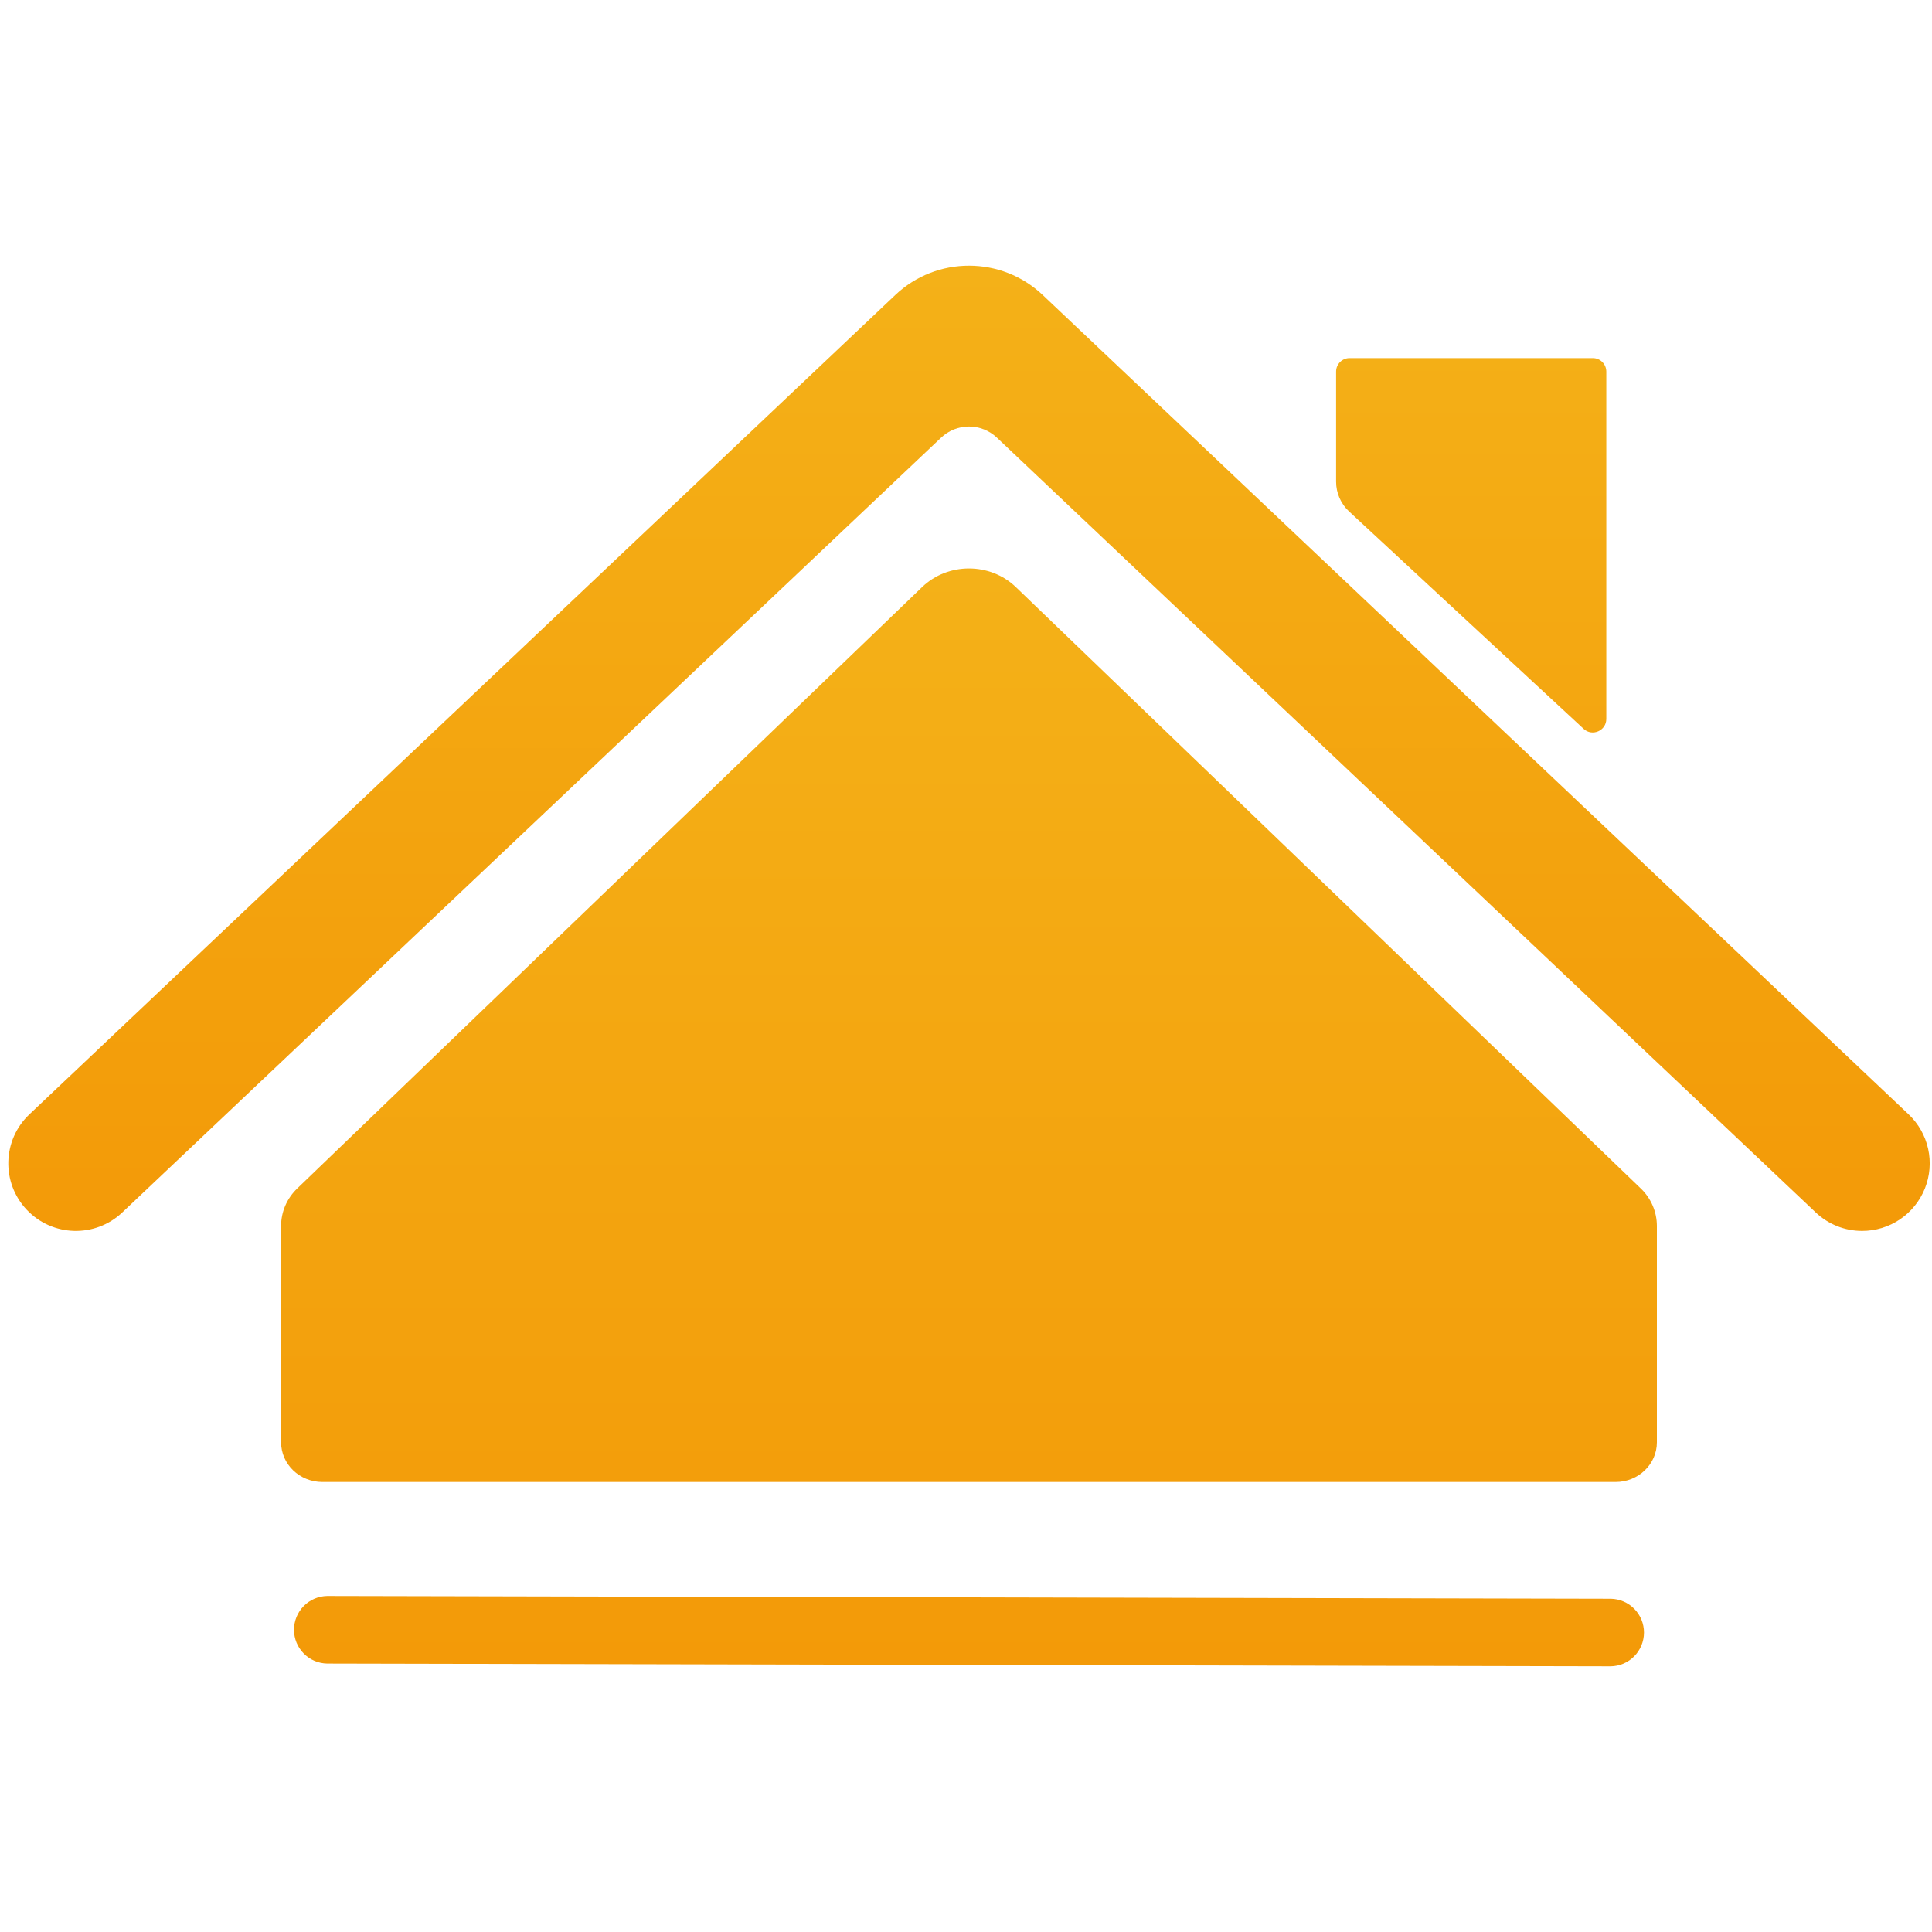
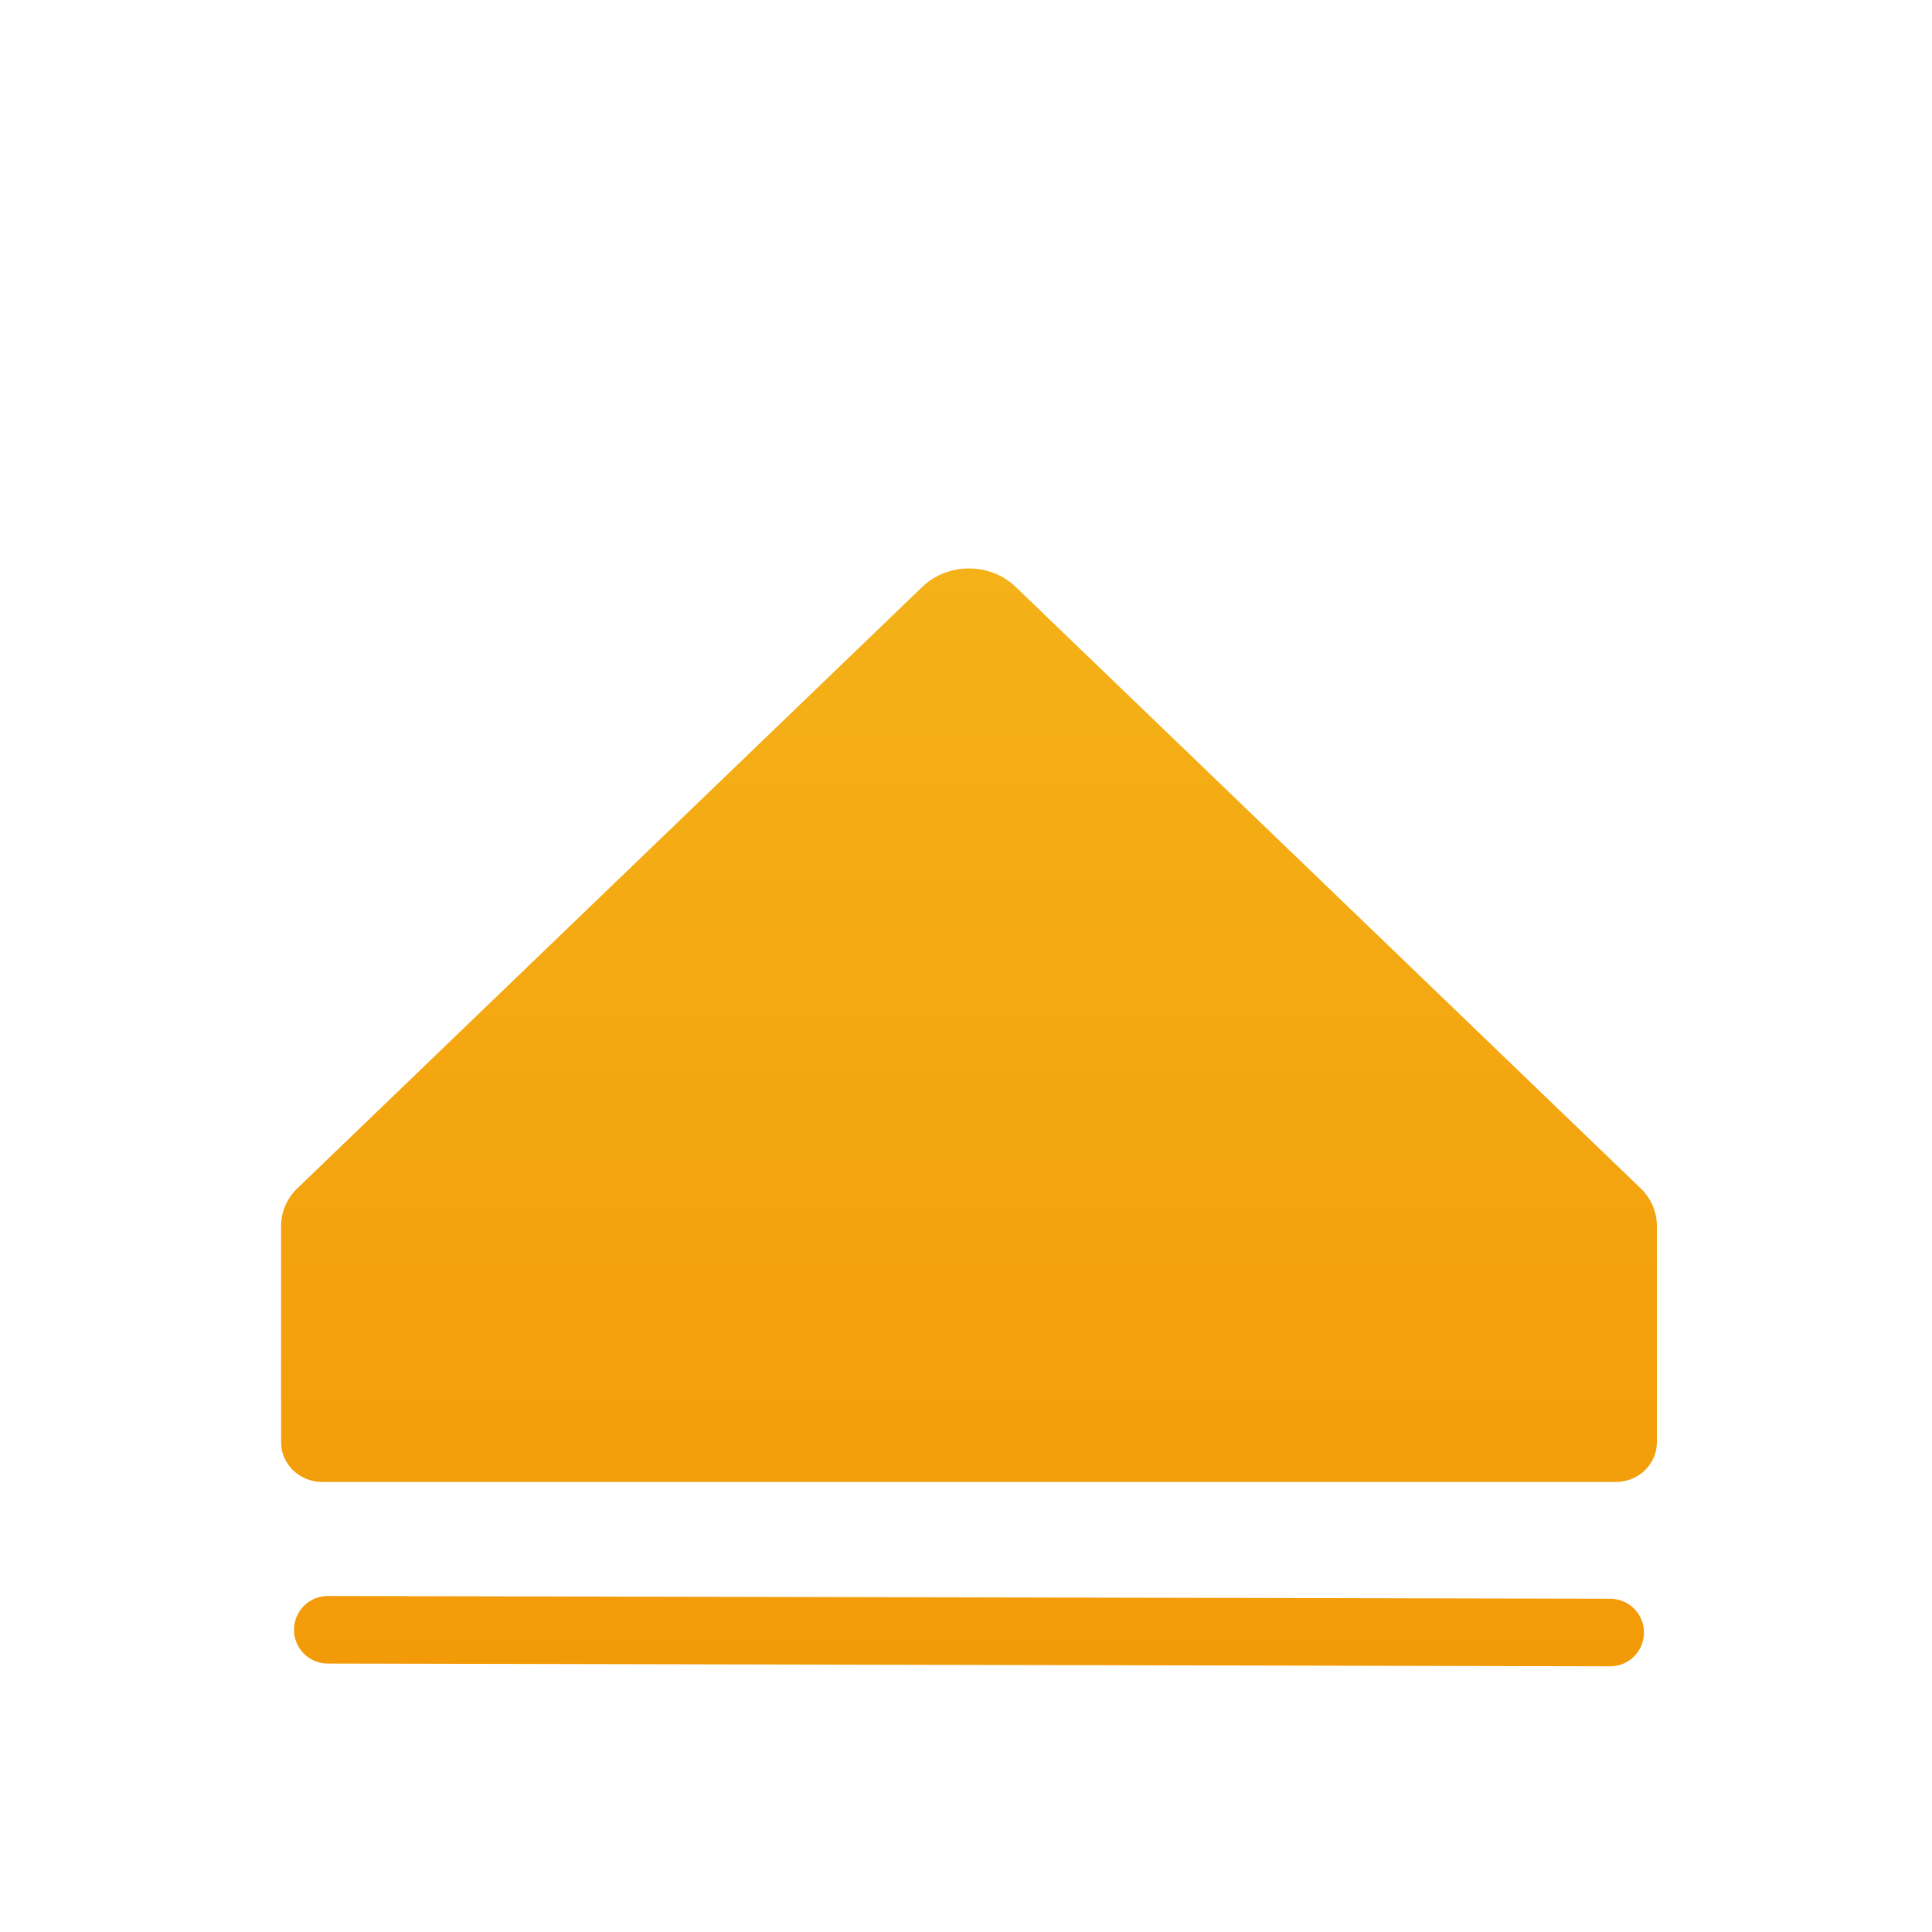
<svg xmlns="http://www.w3.org/2000/svg" width="130" height="130" viewBox="0 0 130 130" fill="none">
  <path d="M18.914 92.558V82.488C18.914 81.543 19.304 80.637 19.999 79.969L62.049 39.5C63.782 37.833 66.619 37.833 68.352 39.5L110.404 79.968C110.745 80.293 111.017 80.684 111.203 81.117C111.39 81.55 111.487 82.016 111.488 82.487V97.047C111.488 98.524 110.245 99.72 108.711 99.72H21.692C20.157 99.72 18.914 98.524 18.914 97.047V92.558ZM108.383 112.122H108.377L22.015 111.936C21.418 111.926 20.85 111.681 20.433 111.255C20.015 110.83 19.782 110.257 19.783 109.661C19.784 109.065 20.018 108.493 20.437 108.068C20.856 107.643 21.424 107.4 22.02 107.391H22.026L108.388 107.577C108.984 107.588 109.552 107.832 109.97 108.258C110.387 108.683 110.621 109.256 110.62 109.852C110.619 110.448 110.384 111.02 109.966 111.445C109.547 111.87 108.979 112.113 108.383 112.122Z" fill="url(#paint0_linear_95_26)" />
-   <path d="M125.299 82.826C124.136 82.828 123.018 82.382 122.175 81.582L67.076 29.446C66.57 28.966 65.899 28.7 65.202 28.7C64.505 28.7 63.834 28.966 63.328 29.446L8.228 81.582C6.404 83.308 3.528 83.228 1.802 81.405C0.077 79.581 0.157 76.704 1.98 74.979L60.241 19.851C63.025 17.218 67.383 17.221 70.162 19.85L128.424 74.979C129.085 75.604 129.543 76.413 129.74 77.302C129.936 78.19 129.861 79.117 129.524 79.963C129.187 80.808 128.605 81.533 127.851 82.044C127.098 82.554 126.209 82.827 125.299 82.826ZM89.903 32.413V25.005C89.903 24.502 90.31 24.095 90.812 24.095H107.176C107.678 24.095 108.085 24.502 108.085 25.005V48.376C108.085 49.169 107.14 49.583 106.558 49.043L90.776 34.413C90.501 34.158 90.281 33.848 90.131 33.504C89.981 33.16 89.903 32.789 89.903 32.413Z" fill="url(#paint1_linear_95_26)" />
  <defs>
    <linearGradient id="paint0_linear_95_26" x1="65.201" y1="38.249" x2="65.201" y2="112.122" gradientUnits="userSpaceOnUse">
      <stop stop-color="#F4B118" />
      <stop offset="1" stop-color="#F39A08" />
    </linearGradient>
    <linearGradient id="paint1_linear_95_26" x1="65.203" y1="17.877" x2="65.203" y2="82.826" gradientUnits="userSpaceOnUse">
      <stop stop-color="#F4B118" />
      <stop offset="1" stop-color="#F39A08" />
    </linearGradient>
  </defs>
</svg>